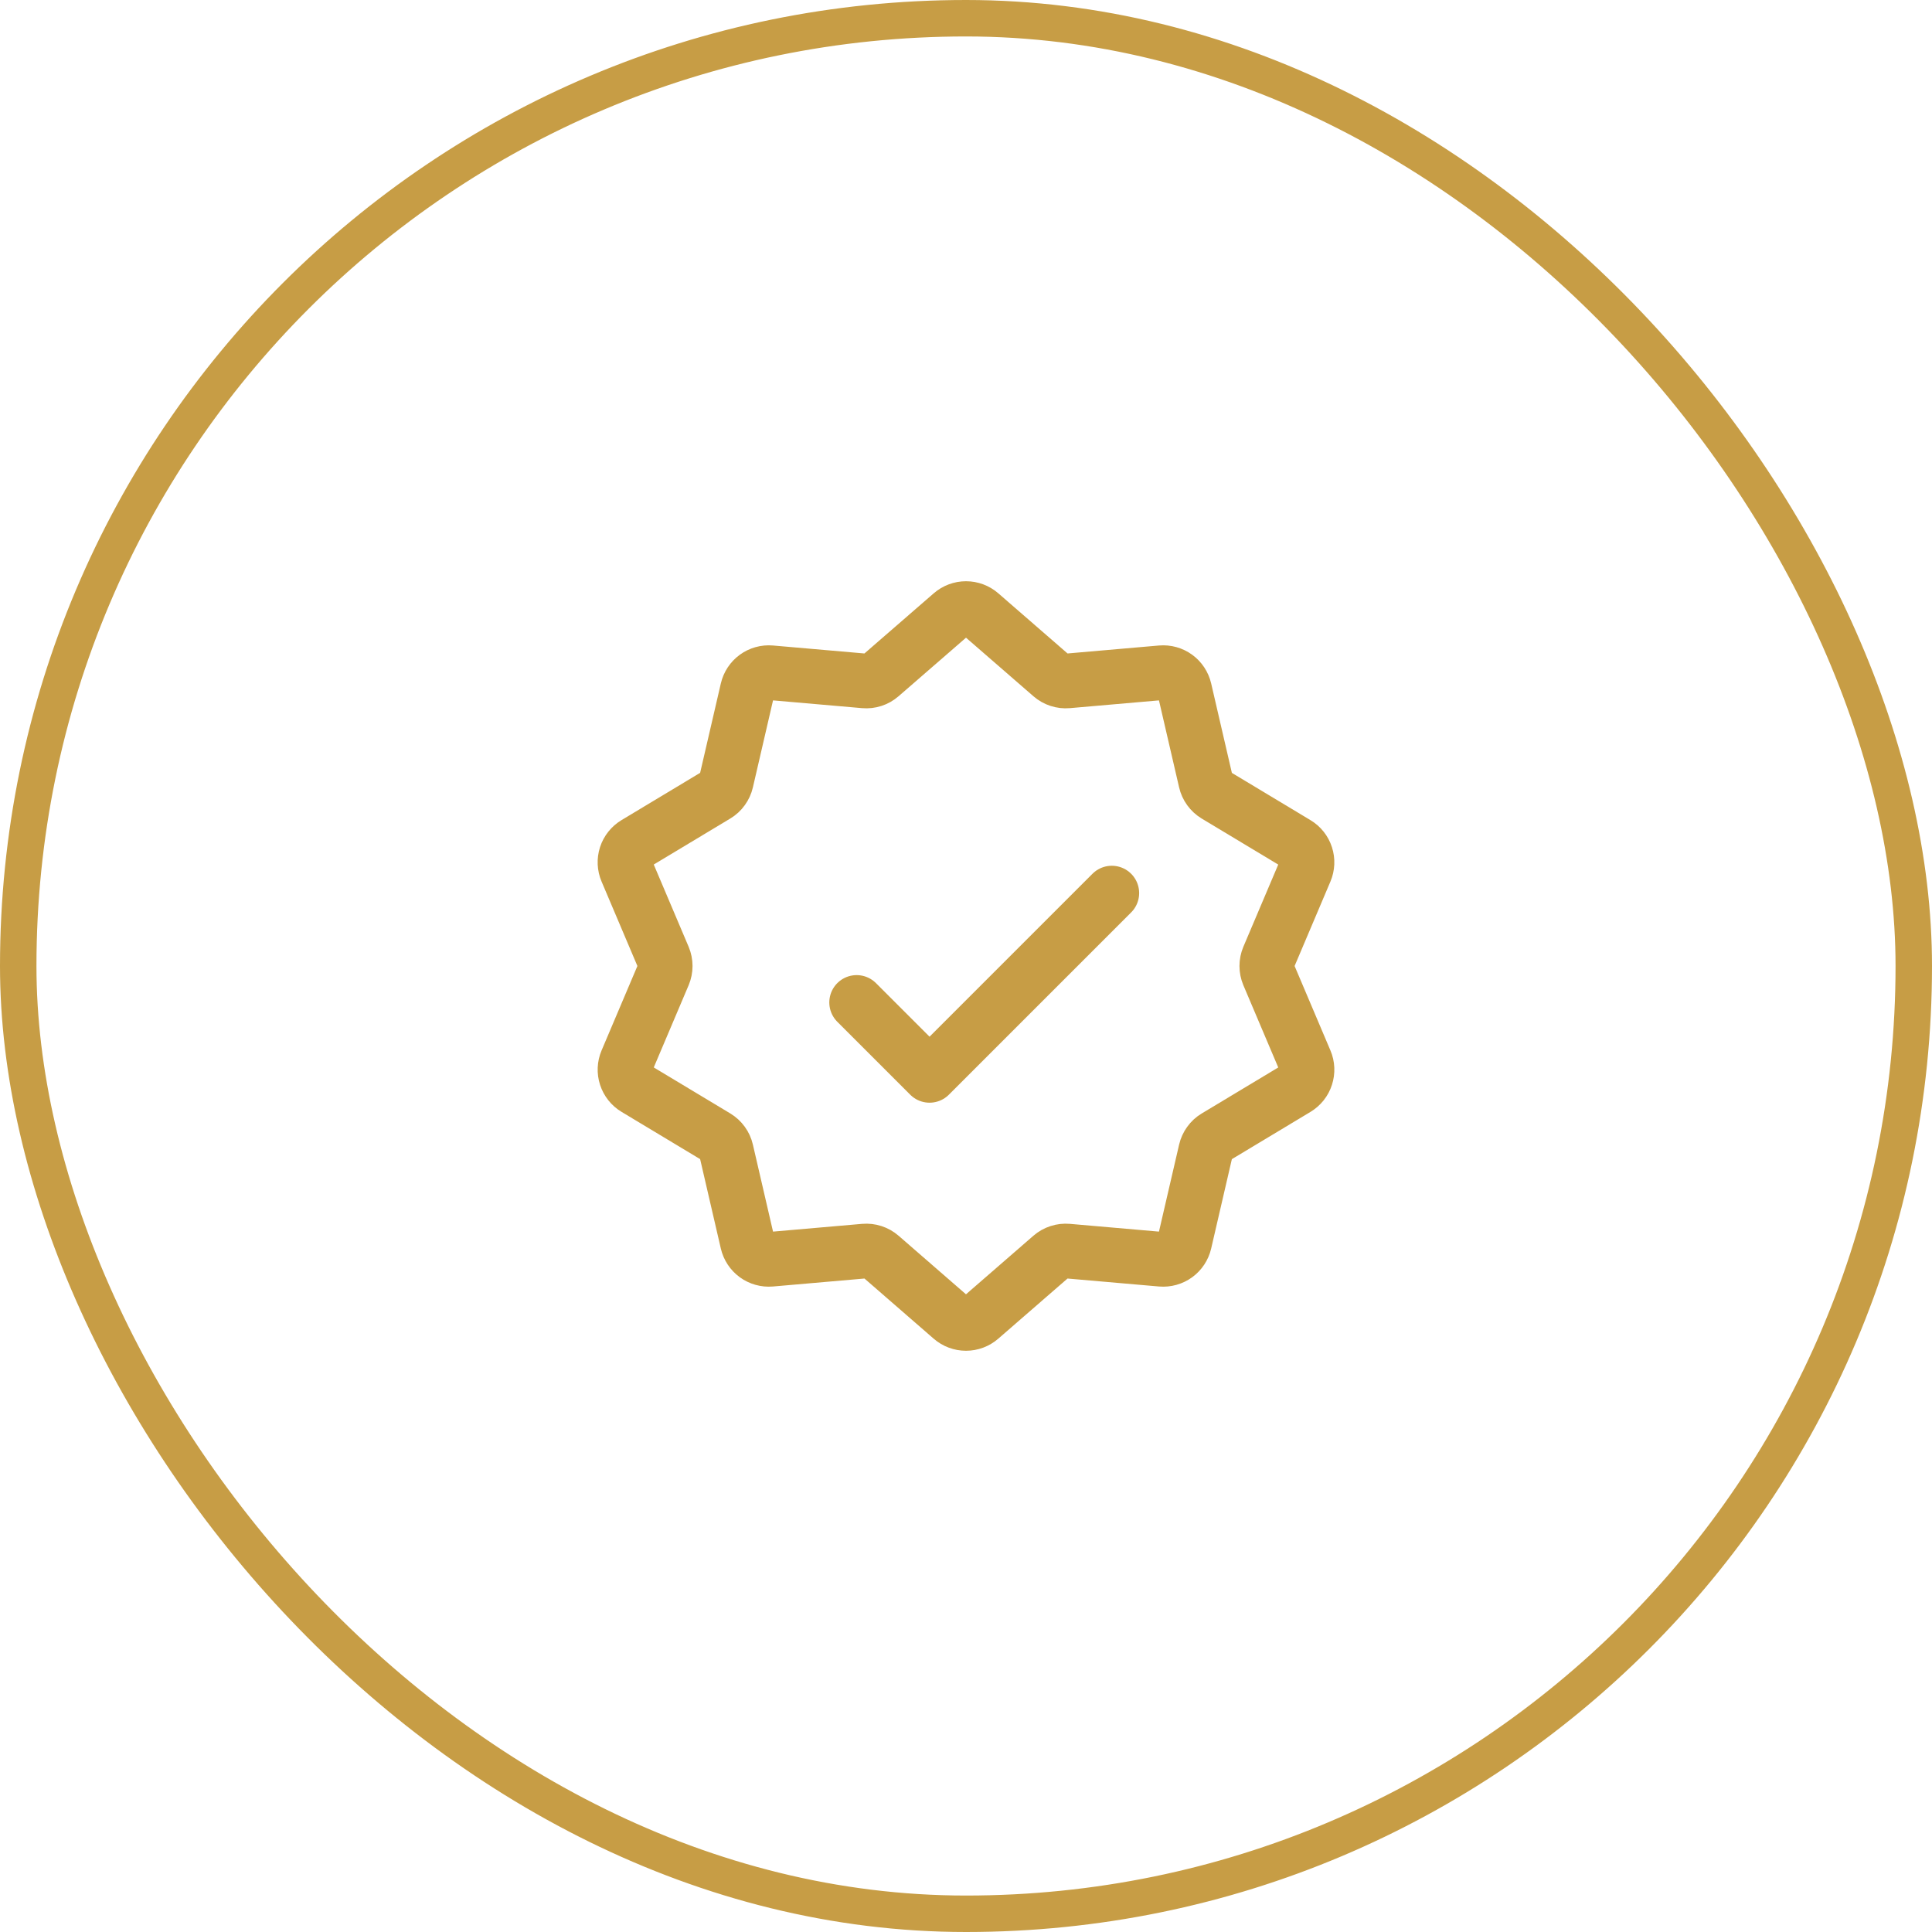
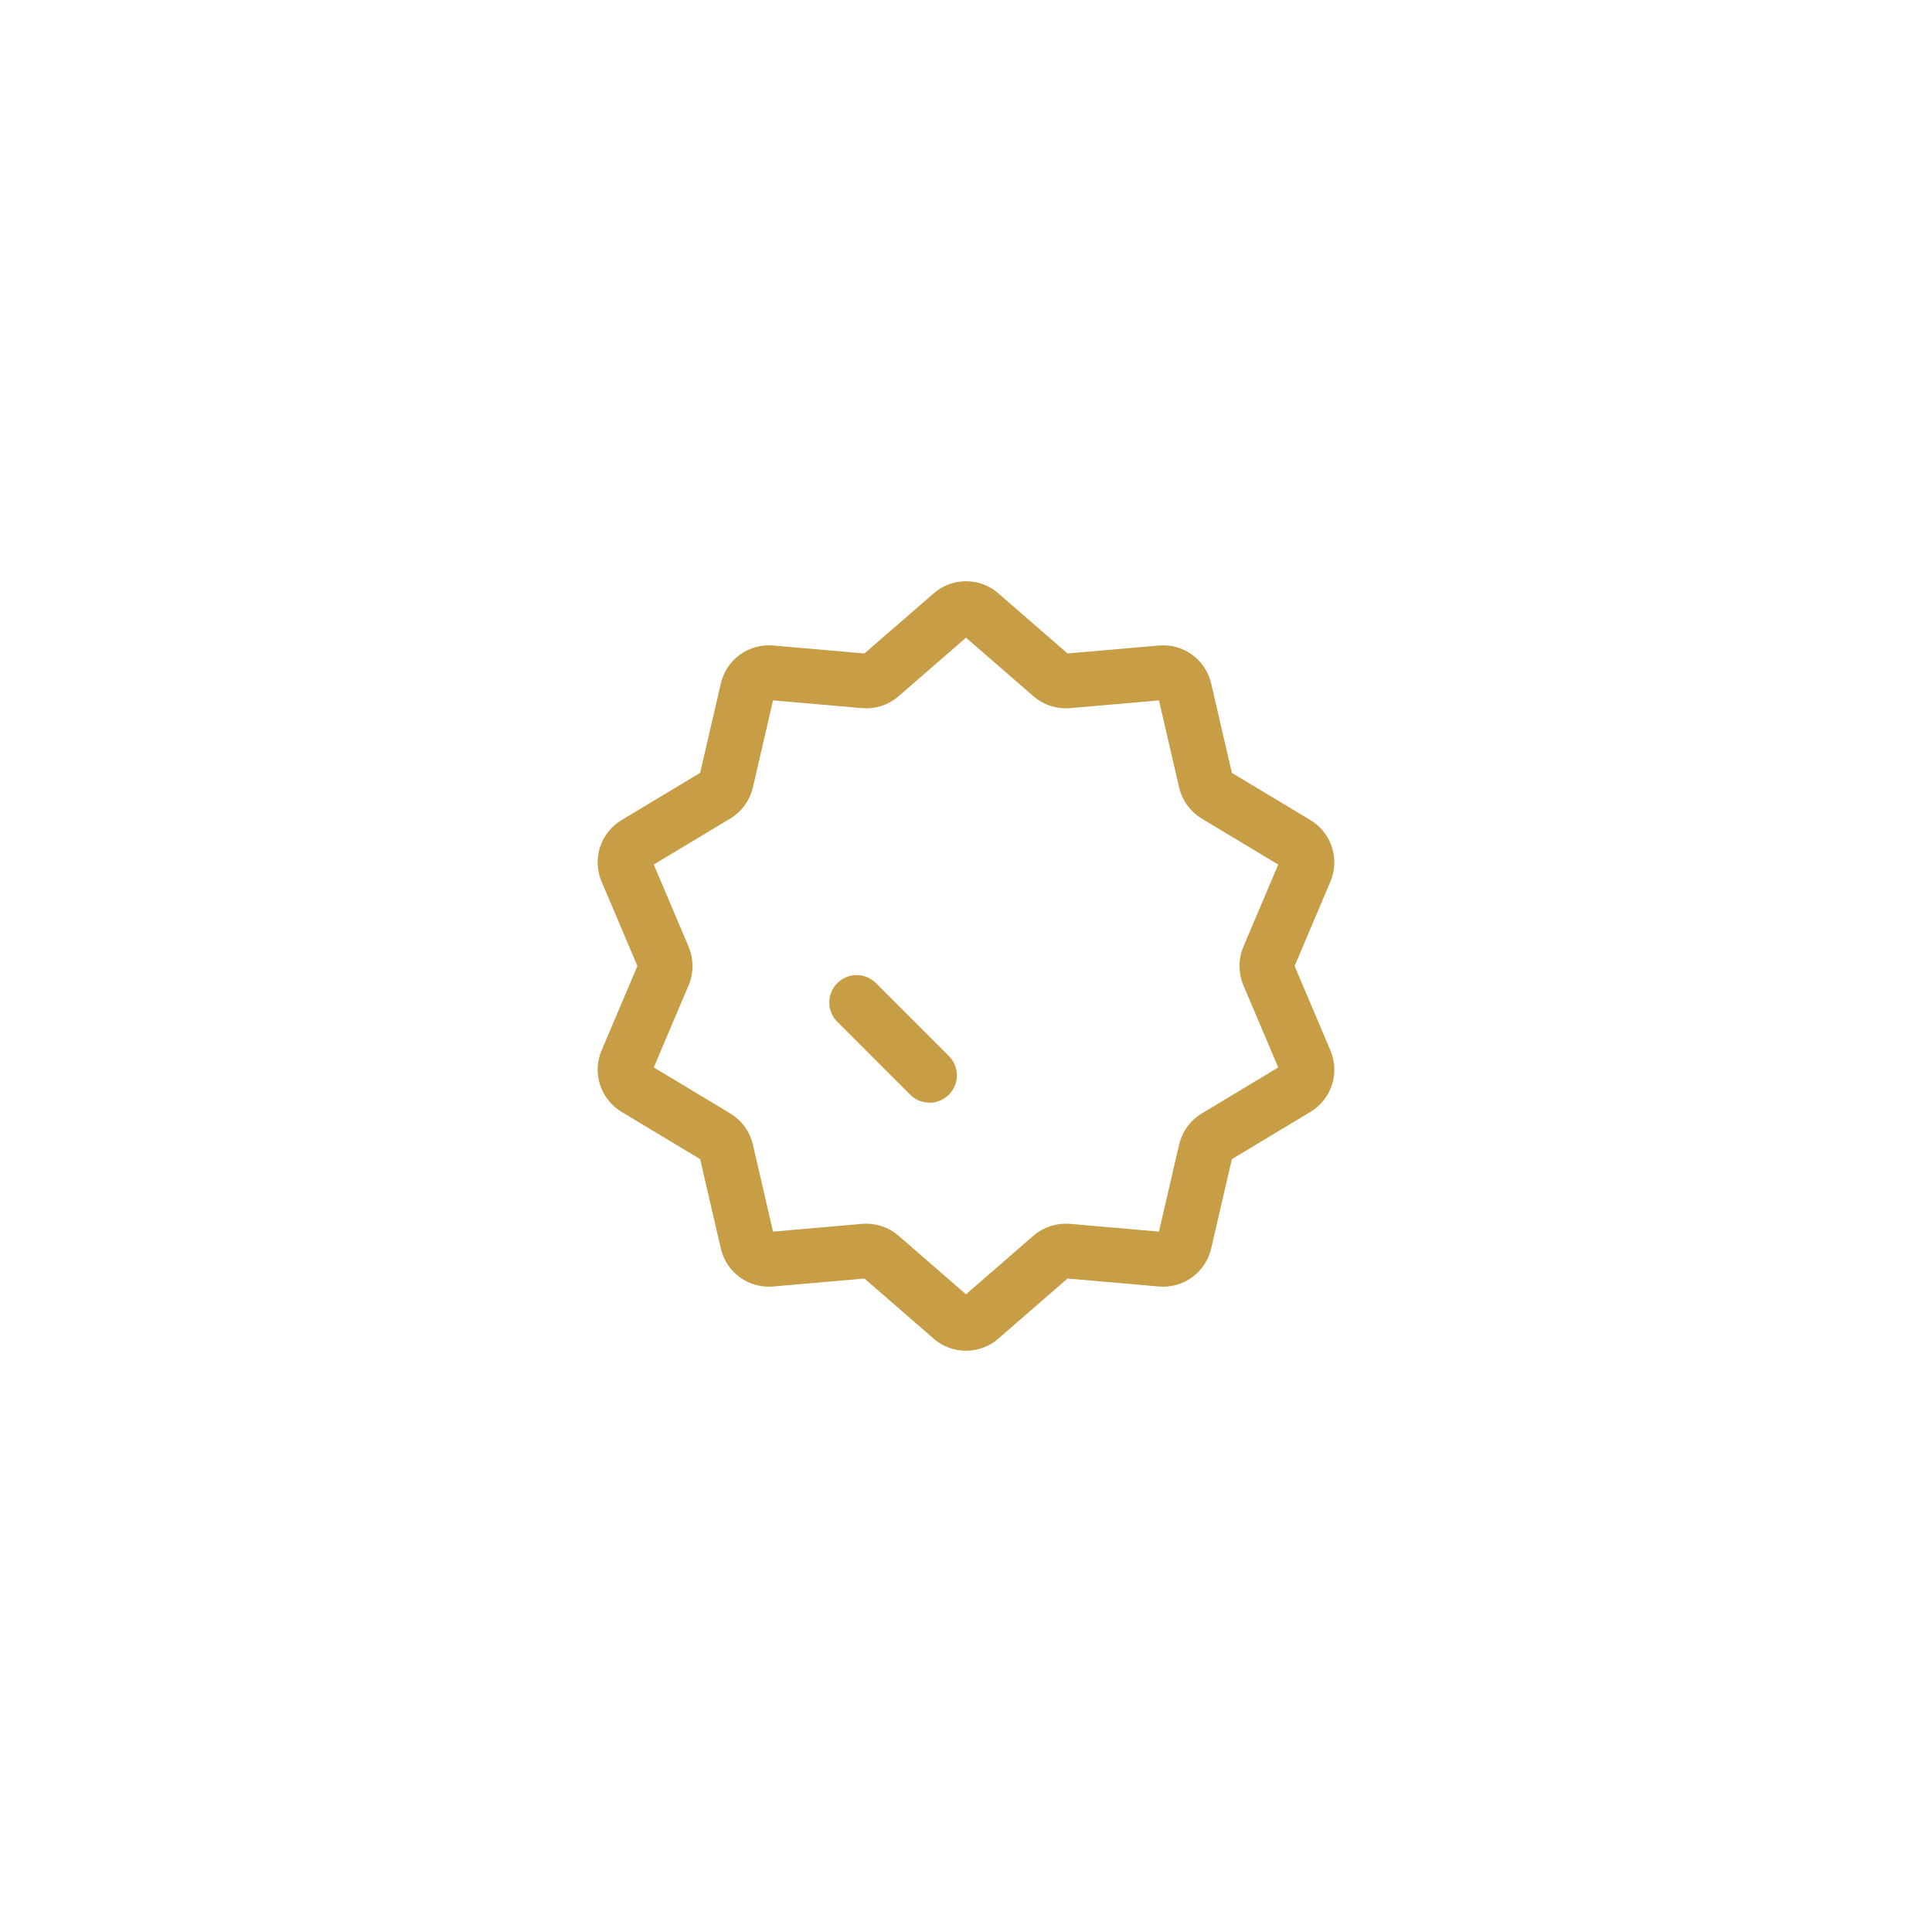
<svg xmlns="http://www.w3.org/2000/svg" width="53" height="53" viewBox="0 0 53 53" fill="none">
-   <rect x="0.5" y="0.5" width="52" height="52" rx="26" stroke="#C79D45" />
  <path d="M26.107 16.842C26.216 16.747 26.356 16.695 26.5 16.695C26.645 16.695 26.785 16.747 26.894 16.842L28.842 18.534C28.903 18.587 28.973 18.627 29.05 18.652C29.126 18.677 29.207 18.686 29.287 18.679L31.859 18.455C32.003 18.443 32.147 18.483 32.264 18.568C32.38 18.653 32.462 18.777 32.495 18.918L33.077 21.432C33.095 21.511 33.129 21.585 33.176 21.65C33.223 21.715 33.283 21.77 33.352 21.812L35.564 23.142C35.688 23.216 35.781 23.333 35.825 23.471C35.87 23.608 35.863 23.757 35.807 23.89L34.799 26.266C34.768 26.34 34.752 26.42 34.752 26.5C34.752 26.58 34.768 26.66 34.799 26.734L35.807 29.11C35.864 29.243 35.87 29.392 35.825 29.53C35.781 29.668 35.688 29.784 35.564 29.859L33.352 31.189C33.283 31.23 33.223 31.285 33.176 31.351C33.129 31.416 33.095 31.49 33.077 31.568L32.495 34.082C32.462 34.223 32.38 34.347 32.264 34.432C32.147 34.517 32.003 34.557 31.859 34.545L29.287 34.321C29.207 34.314 29.126 34.323 29.05 34.348C28.973 34.373 28.903 34.412 28.842 34.465L26.893 36.158C26.784 36.253 26.644 36.305 26.5 36.305C26.355 36.305 26.215 36.253 26.106 36.158L24.158 34.465C24.097 34.412 24.026 34.373 23.95 34.348C23.874 34.323 23.793 34.314 23.713 34.321L21.141 34.545C20.997 34.557 20.853 34.517 20.736 34.432C20.62 34.347 20.538 34.223 20.505 34.082L19.923 31.568C19.905 31.489 19.871 31.415 19.824 31.35C19.777 31.285 19.717 31.23 19.648 31.188L17.436 29.858C17.312 29.784 17.22 29.667 17.175 29.529C17.13 29.392 17.137 29.243 17.193 29.11L18.201 26.734C18.232 26.66 18.248 26.58 18.248 26.5C18.248 26.42 18.232 26.34 18.201 26.266L17.193 23.89C17.136 23.757 17.13 23.608 17.174 23.47C17.219 23.332 17.312 23.216 17.436 23.141L19.648 21.811C19.717 21.77 19.777 21.715 19.824 21.649C19.871 21.584 19.905 21.51 19.923 21.432L20.505 18.918C20.538 18.777 20.62 18.653 20.736 18.568C20.853 18.483 20.997 18.443 21.141 18.455L23.713 18.679C23.793 18.686 23.874 18.677 23.95 18.652C24.027 18.627 24.097 18.587 24.158 18.534L26.107 16.842Z" stroke="#C79D45" stroke-width="1.5" />
-   <path d="M23.5 27.5L25.5 29.5L30.5 24.5" stroke="#C79D45" stroke-width="1.5" stroke-linecap="round" stroke-linejoin="round" />
+   <path d="M23.5 27.5L25.5 29.5" stroke="#C79D45" stroke-width="1.5" stroke-linecap="round" stroke-linejoin="round" />
</svg>